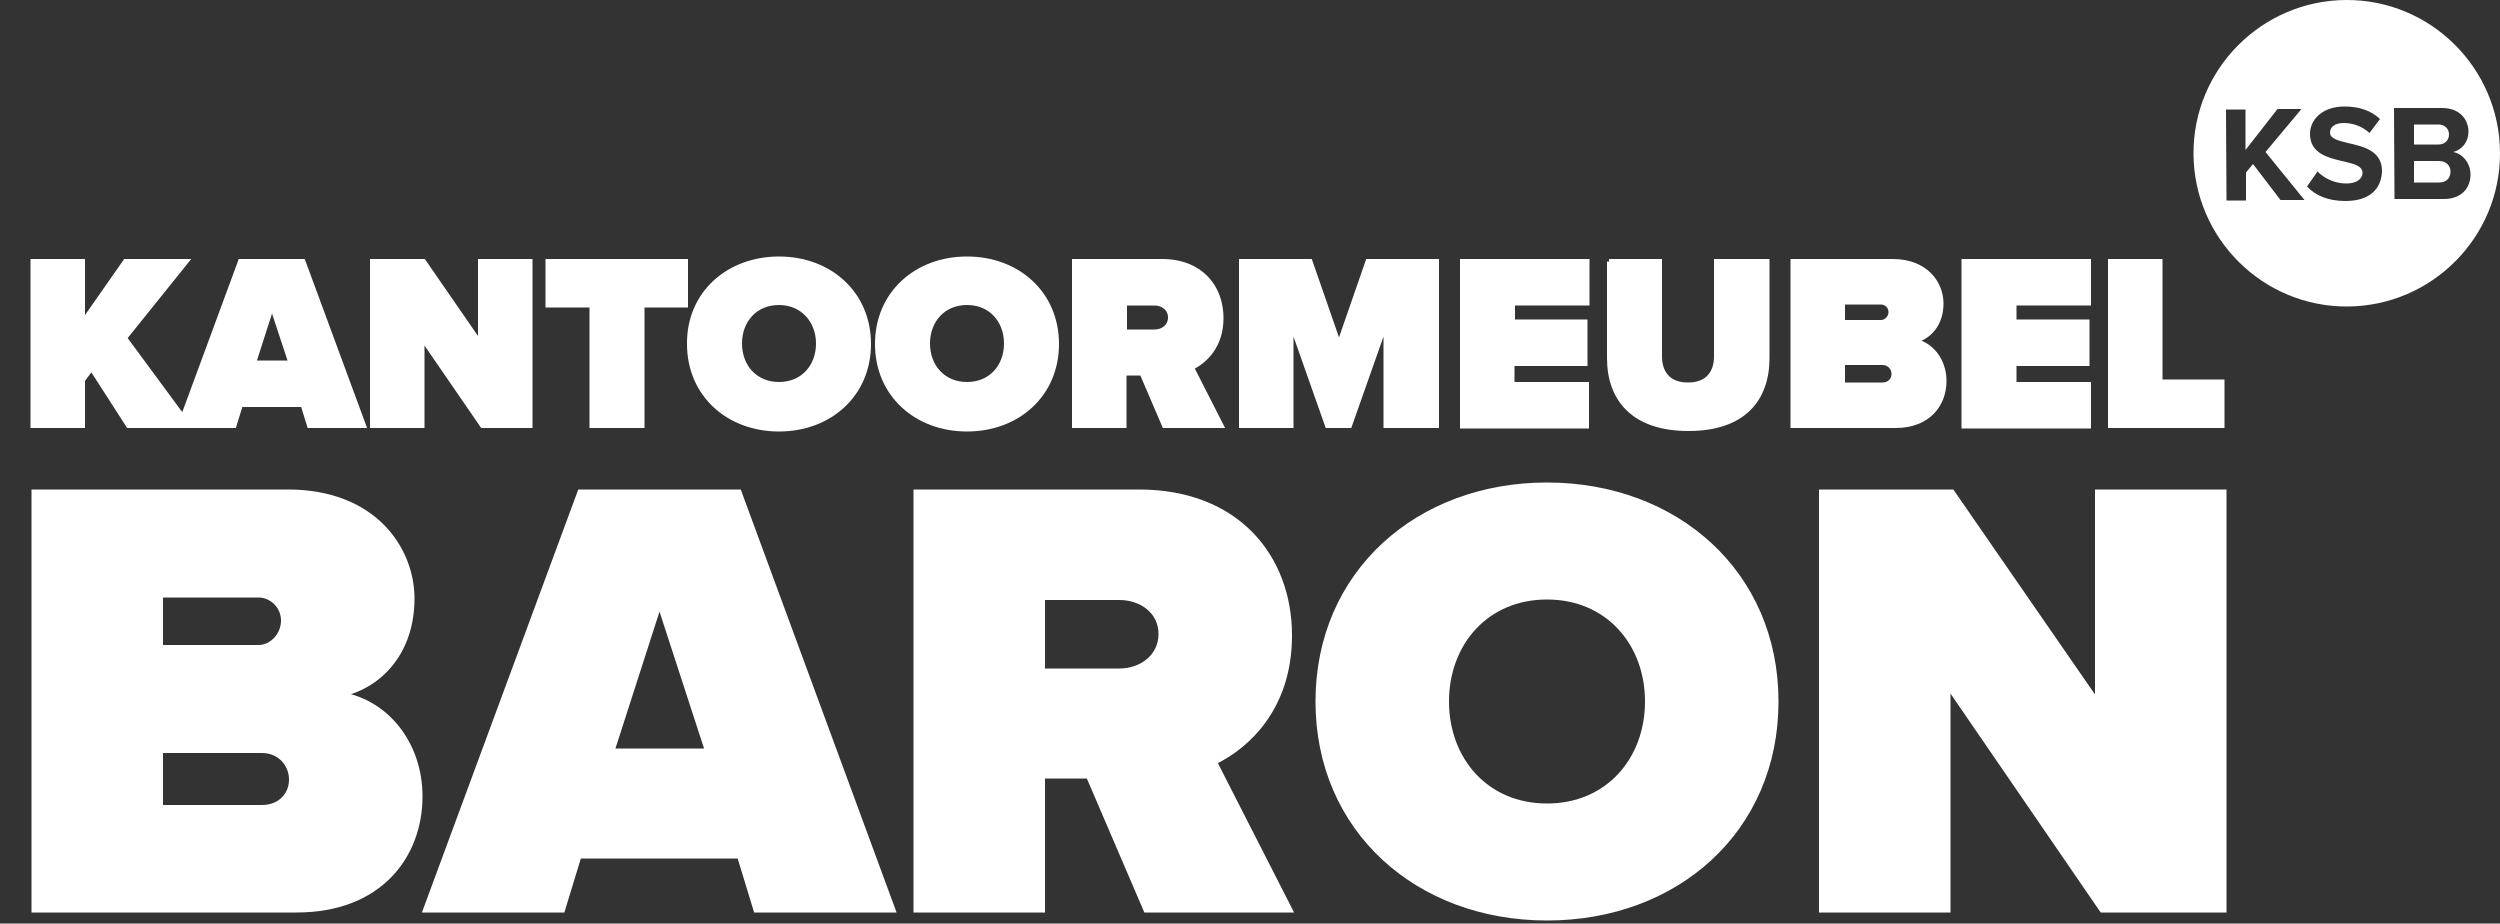
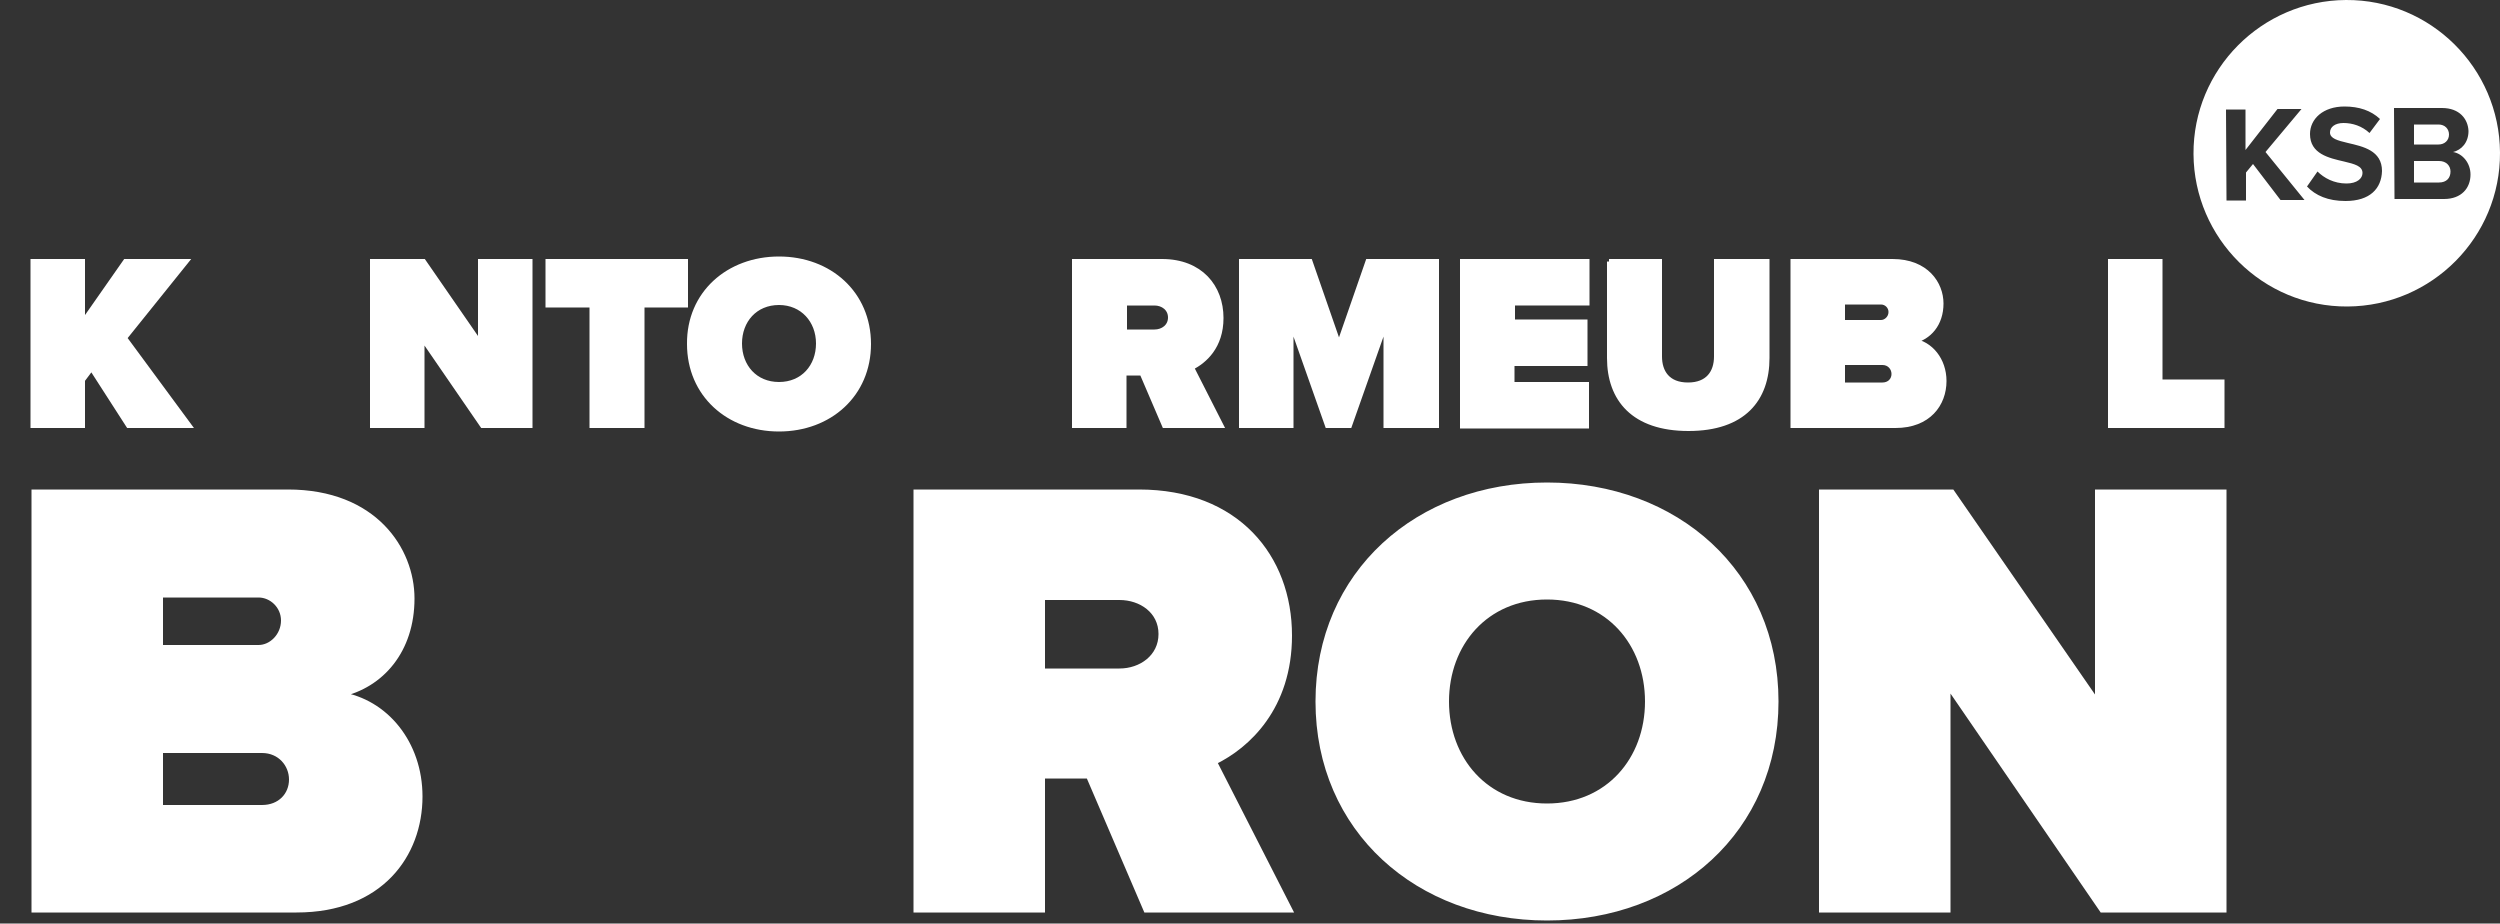
<svg xmlns="http://www.w3.org/2000/svg" version="1.1" id="Laag_1" x="0px" y="0px" viewBox="0 0 500 184.7" style="enable-background:new 0 0 500 184.7;" xml:space="preserve">
  <rect x="0" y="0" width="500" height="184.7" fill="#333333" stroke="none" />
  <style type="text/css">
	.st0{fill:#FFFFFF;stroke:#FFFFFF;stroke-miterlimit:10;}
	.st1{fill:#FFFFFF;}
</style>
  <g>
    <g>
      <path class="st0" d="M25.7,85.1l-7.4-11.5L16.5,76v9.1H6.6V52.3h9.9v12.3l8.6-12.3h12.1L24.9,67.6l12.9,17.5H25.7z" />
-       <path class="st0" d="M61.9,85.1l-1.3-4.2H48.1l-1.3,4.2H36l12.1-32.8h12.5l12.1,32.8H61.9z M54.4,61.1l-3.7,11.5h7.5L54.4,61.1z" />
      <path class="st0" d="M96.5,85.1L84.4,67.5v17.6h-9.9V52.3h10.2l11.4,16.5V52.3h9.9v32.8H96.5z" />
      <path class="st0" d="M118.4,85.1V61h-8.8v-8.7h27.5V61h-8.7v24.1H118.4z" />
      <path class="st0" d="M155.8,51.8c10.1,0,17.9,6.9,17.9,17c0,10.1-7.8,17-17.9,17c-10.1,0-17.9-6.9-17.9-17    C137.8,58.7,145.7,51.8,155.8,51.8z M155.8,60.5c-4.8,0-7.9,3.6-7.9,8.2s3.1,8.2,7.9,8.2c4.8,0,7.9-3.6,7.9-8.2    S160.5,60.5,155.8,60.5z" />
-       <path class="st0" d="M193.4,51.8c10.1,0,17.9,6.9,17.9,17c0,10.1-7.8,17-17.9,17c-10.1,0-17.9-6.9-17.9-17    C175.5,58.7,183.3,51.8,193.4,51.8z M193.4,60.5c-4.8,0-7.9,3.6-7.9,8.2s3.1,8.2,7.9,8.2c4.8,0,7.9-3.6,7.9-8.2    S198.2,60.5,193.4,60.5z" />
      <path class="st0" d="M232.9,85.1l-4.5-10.5h-3.6v10.5h-9.9V52.3h17.5c7.7,0,11.8,5.1,11.8,11.3c0,5.7-3.3,8.6-5.9,9.9l5.9,11.6    H232.9z M230.9,60.6h-6v5.8h6c1.7,0,3.2-1.1,3.2-2.9C234.1,61.7,232.6,60.6,230.9,60.6z" />
      <path class="st0" d="M277.2,85.1V64.4l-7.3,20.7h-4.4l-7.3-20.7v20.7h-9.9V52.3h13.7l5.8,16.7l5.8-16.7h13.7v32.8H277.2z" />
      <path class="st0" d="M292.5,85.1V52.3h24.9v8.3h-14.9v3.8H317v8.3h-14.6v4.2h14.9v8.3H292.5z" />
      <path class="st0" d="M321.8,52.3h10.1v19c0,3.1,1.6,5.7,5.7,5.7c4,0,5.7-2.5,5.7-5.7v-19h10.1v19.3c0,8.2-4.7,14.1-15.7,14.1    s-15.8-5.9-15.8-14.1V52.3z" />
      <path class="st0" d="M358.6,85.1V52.3h19.9c6.8,0,9.7,4.5,9.7,8.4c0,4.1-2.4,6.8-5.6,7.5c3.5,0.5,6.2,3.8,6.2,8    c0,4.6-3.1,8.9-9.7,8.9H358.6z M368.5,64.5h7.7c1,0,2-0.9,2-2.1c0-1.1-0.9-2-2-2h-7.7V64.5z M368.5,77h8c1.4,0,2.3-1,2.3-2.2    c0-1.2-0.9-2.3-2.3-2.3h-8V77z" />
-       <path class="st0" d="M392.8,85.1V52.3h24.9v8.3h-14.9v3.8h14.6v8.3h-14.6v4.2h14.9v8.3H392.8z" />
      <path class="st0" d="M422.1,85.1V52.3h9.9v24.1h12.4v8.7H422.1z" />
    </g>
    <g>
      <path class="st0" d="M6.8,182V98.4h50.8c17.3,0,24.8,11.5,24.8,21.3c0,10.4-6.1,17.4-14.3,19.2c9,1.4,15.9,9.7,15.9,20.4    C84,171,76.1,182,59.3,182H6.8z M32.1,129.5h19.6c2.6,0,5-2.4,5-5.4c0-2.9-2.4-5.1-5-5.1H32.1V129.5z M32.1,161.5h20.3    c3.6,0,5.9-2.5,5.9-5.6c0-3-2.3-5.8-5.9-5.8H32.1V161.5z" />
-       <path class="st0" d="M151.2,182l-3.3-10.8h-32.1l-3.3,10.8H85.1L116,98.4h31.8l30.8,83.6H151.2z M131.9,120.7l-9.5,29.5h19.1    L131.9,120.7z" />
      <path class="st0" d="M229.2,182l-11.5-26.8h-9.2V182h-25.3V98.4h44.6c19.6,0,30.1,13,30.1,28.7c0,14.4-8.4,22.1-15,25.3L258,182    H229.2z M223.9,119.5h-15.4v14.7h15.4c4.3,0,8.3-2.8,8.3-7.4C232.2,122.2,228.2,119.5,223.9,119.5z" />
      <path class="st0" d="M309.4,97c25.8,0,45.8,17.6,45.8,43.3s-19.9,43.3-45.8,43.3c-25.8,0-45.8-17.6-45.8-43.3S283.6,97,309.4,97z     M309.4,119.4c-12.2,0-20.1,9.3-20.1,20.9s7.9,20.9,20.1,20.9c12.2,0,20.1-9.3,20.1-20.9S321.6,119.4,309.4,119.4z" />
      <path class="st0" d="M420.4,182l-30.8-44.9V182h-25.3V98.4h26.1l29.1,42.1V98.4h25.3V182H420.4z" />
    </g>
  </g>
  <g>
    <path class="st1" d="M489.8,26.9c0-1.1-0.8-2-2.1-2l-4.9,0l0,4l4.9,0C488.9,28.9,489.8,28.1,489.8,26.9z" />
    <path class="st1" d="M487.8,32.2l-5,0l0,4.3l5,0c1.5,0,2.3-0.9,2.3-2.2C490.1,33.2,489.3,32.2,487.8,32.2z" />
    <path class="st1" d="M469.2,0c-16.9,0.1-30.6,13.9-30.5,30.8c0.1,16.9,13.9,30.6,30.8,30.5s30.6-13.9,30.5-30.8   C499.9,13.6,486.1-0.1,469.2,0z M456.1,40l-5.5-7.2l-1.4,1.7l0,5.6l-3.9,0l-0.1-18.2l3.9,0l0,8.1l6.4-8.2l4.8,0l-7.2,8.6l7.8,9.6   L456.1,40z M469.1,40.2c-3.5,0-6-1.1-7.7-2.9l2.1-3c1.3,1.3,3.3,2.4,5.8,2.4c2.1,0,3.2-1,3.2-2.1c0-1.4-1.6-1.8-3.7-2.3   c-3-0.7-6.8-1.5-6.8-5.5c0-3,2.6-5.5,6.9-5.5c2.9,0,5.3,0.8,7.1,2.5l-2.1,2.8c-1.5-1.4-3.4-2-5.2-2c-1.7,0-2.7,0.8-2.7,1.9   c0,1.2,1.5,1.6,3.6,2.1c3,0.7,6.8,1.5,6.8,5.6C476.3,37.7,474,40.2,469.1,40.2z M488.8,39.8l-9.9,0l-0.1-18.2l9.6,0   c3.5,0,5.2,2.2,5.3,4.6c0,2.3-1.4,3.8-3.1,4.2c1.9,0.3,3.5,2.2,3.5,4.5C494.1,37.6,492.3,39.8,488.8,39.8z" />
  </g>
</svg>